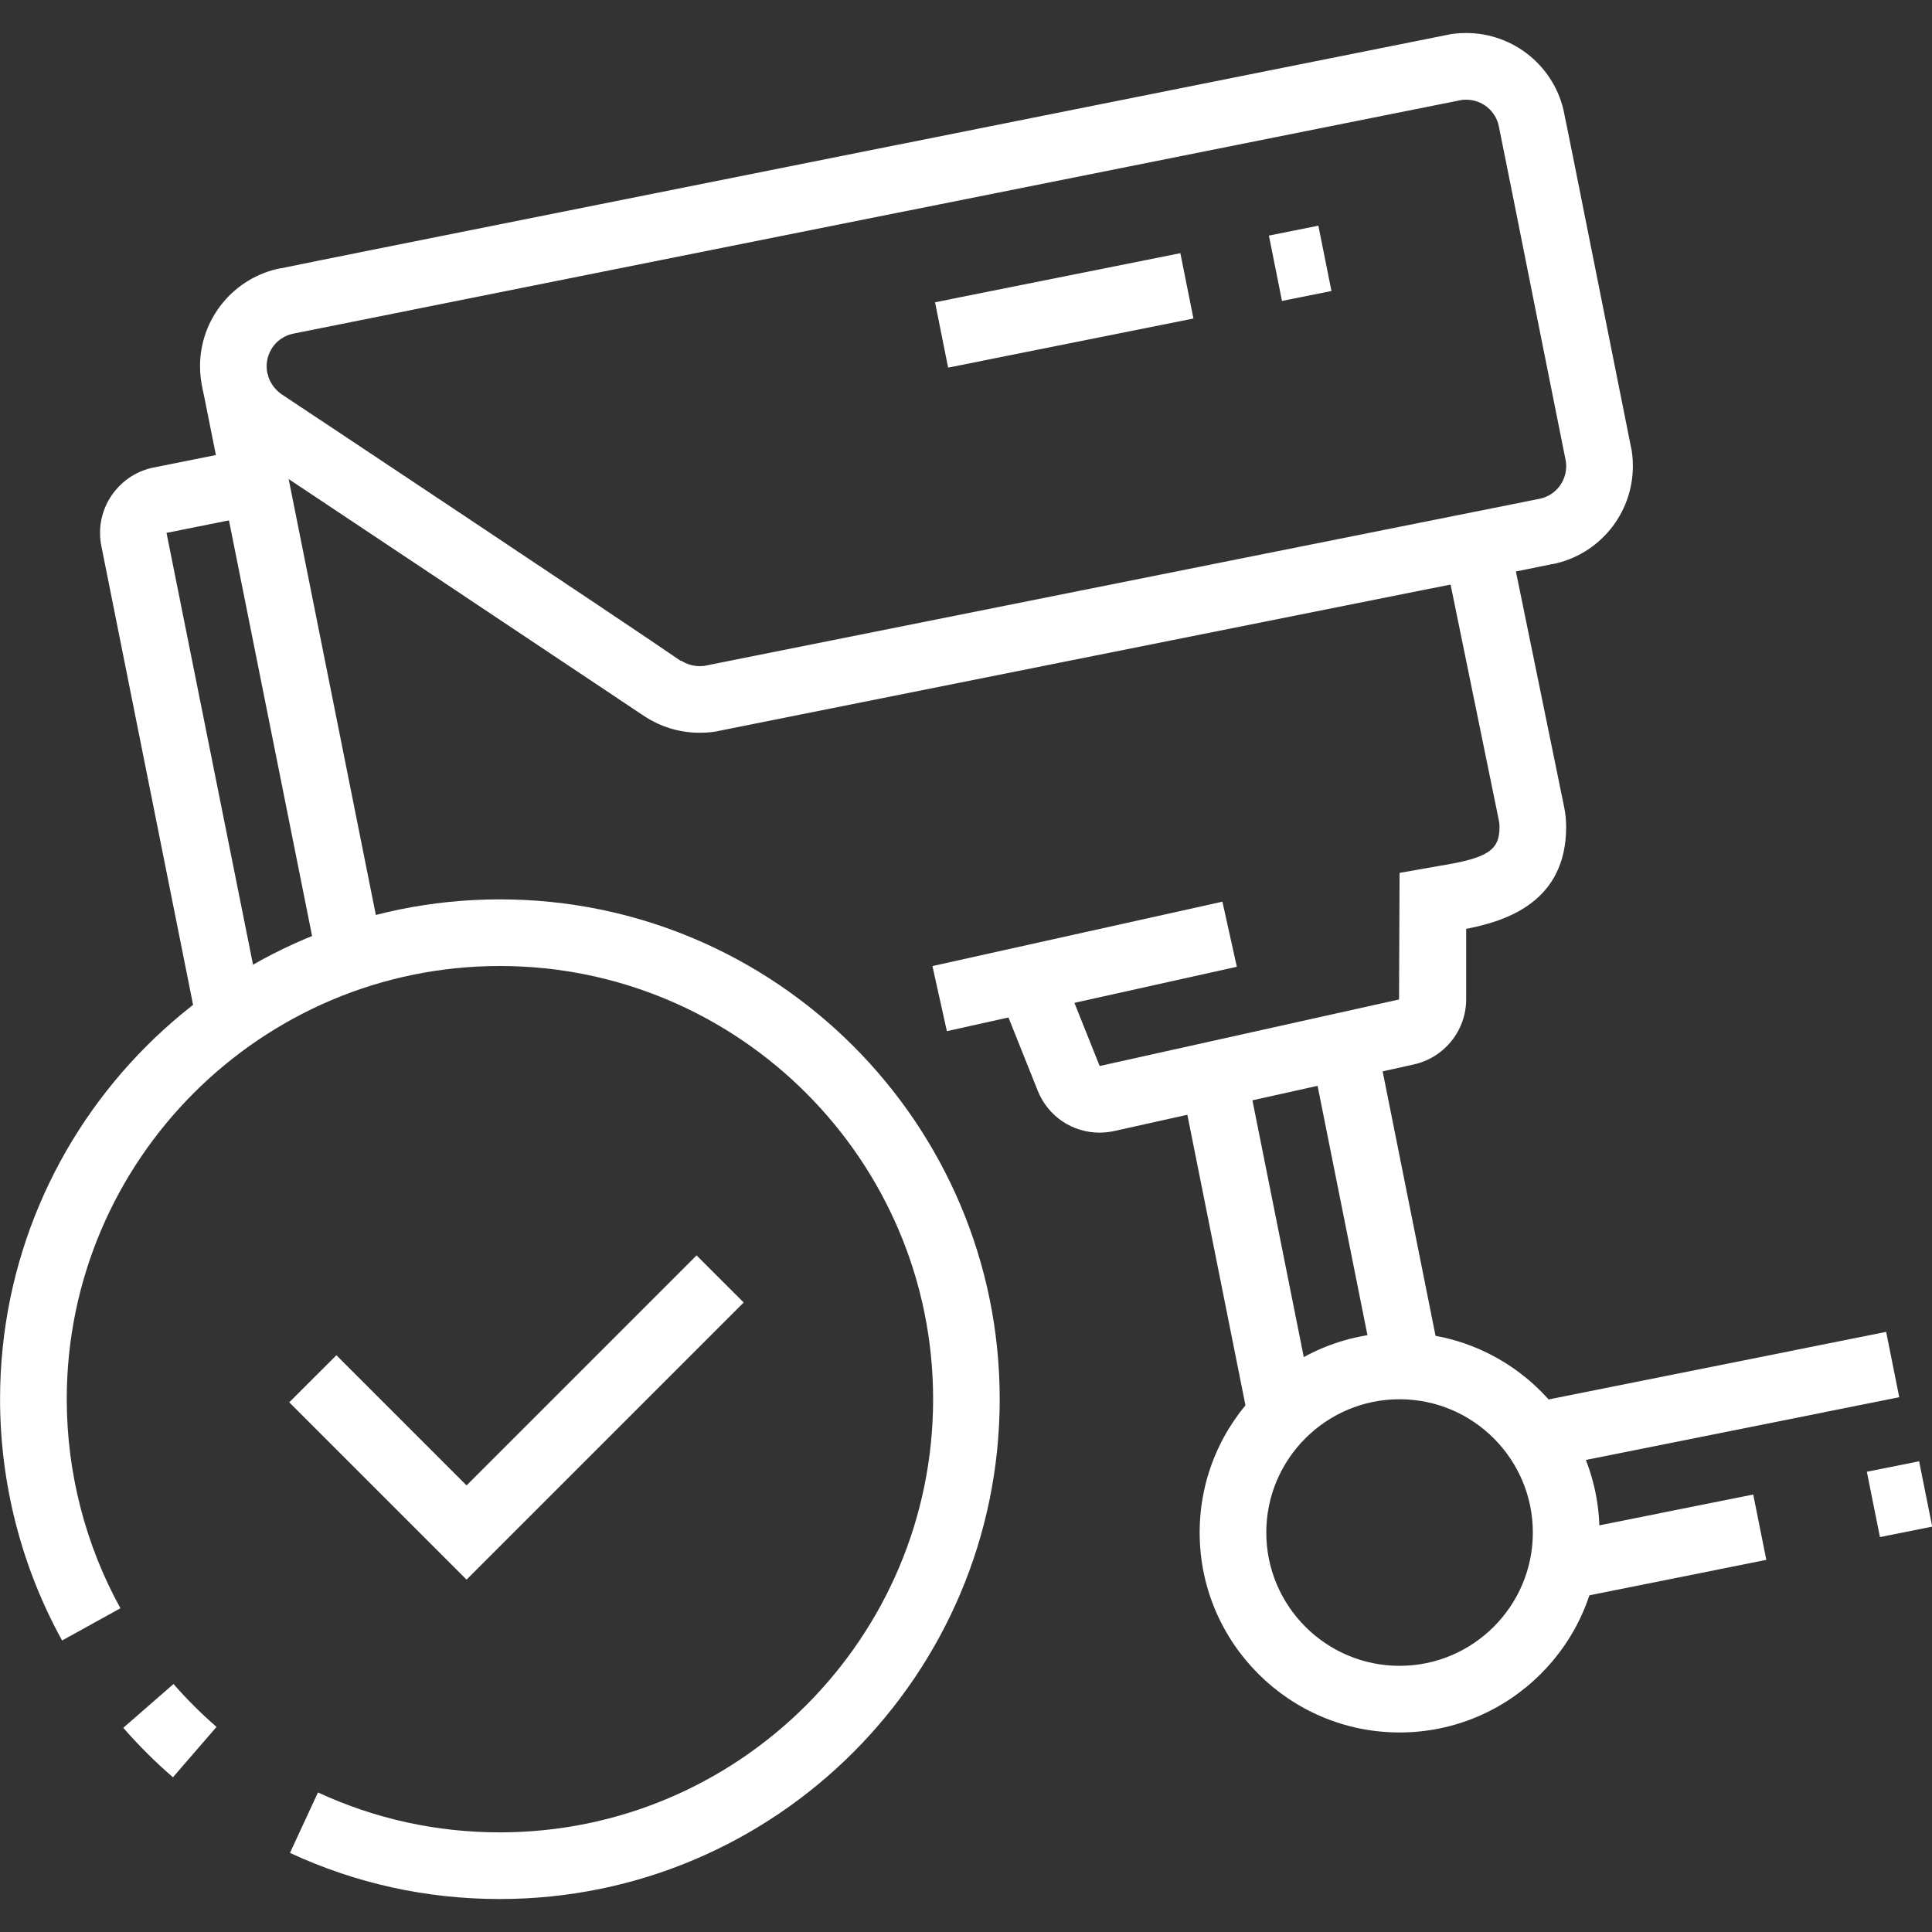
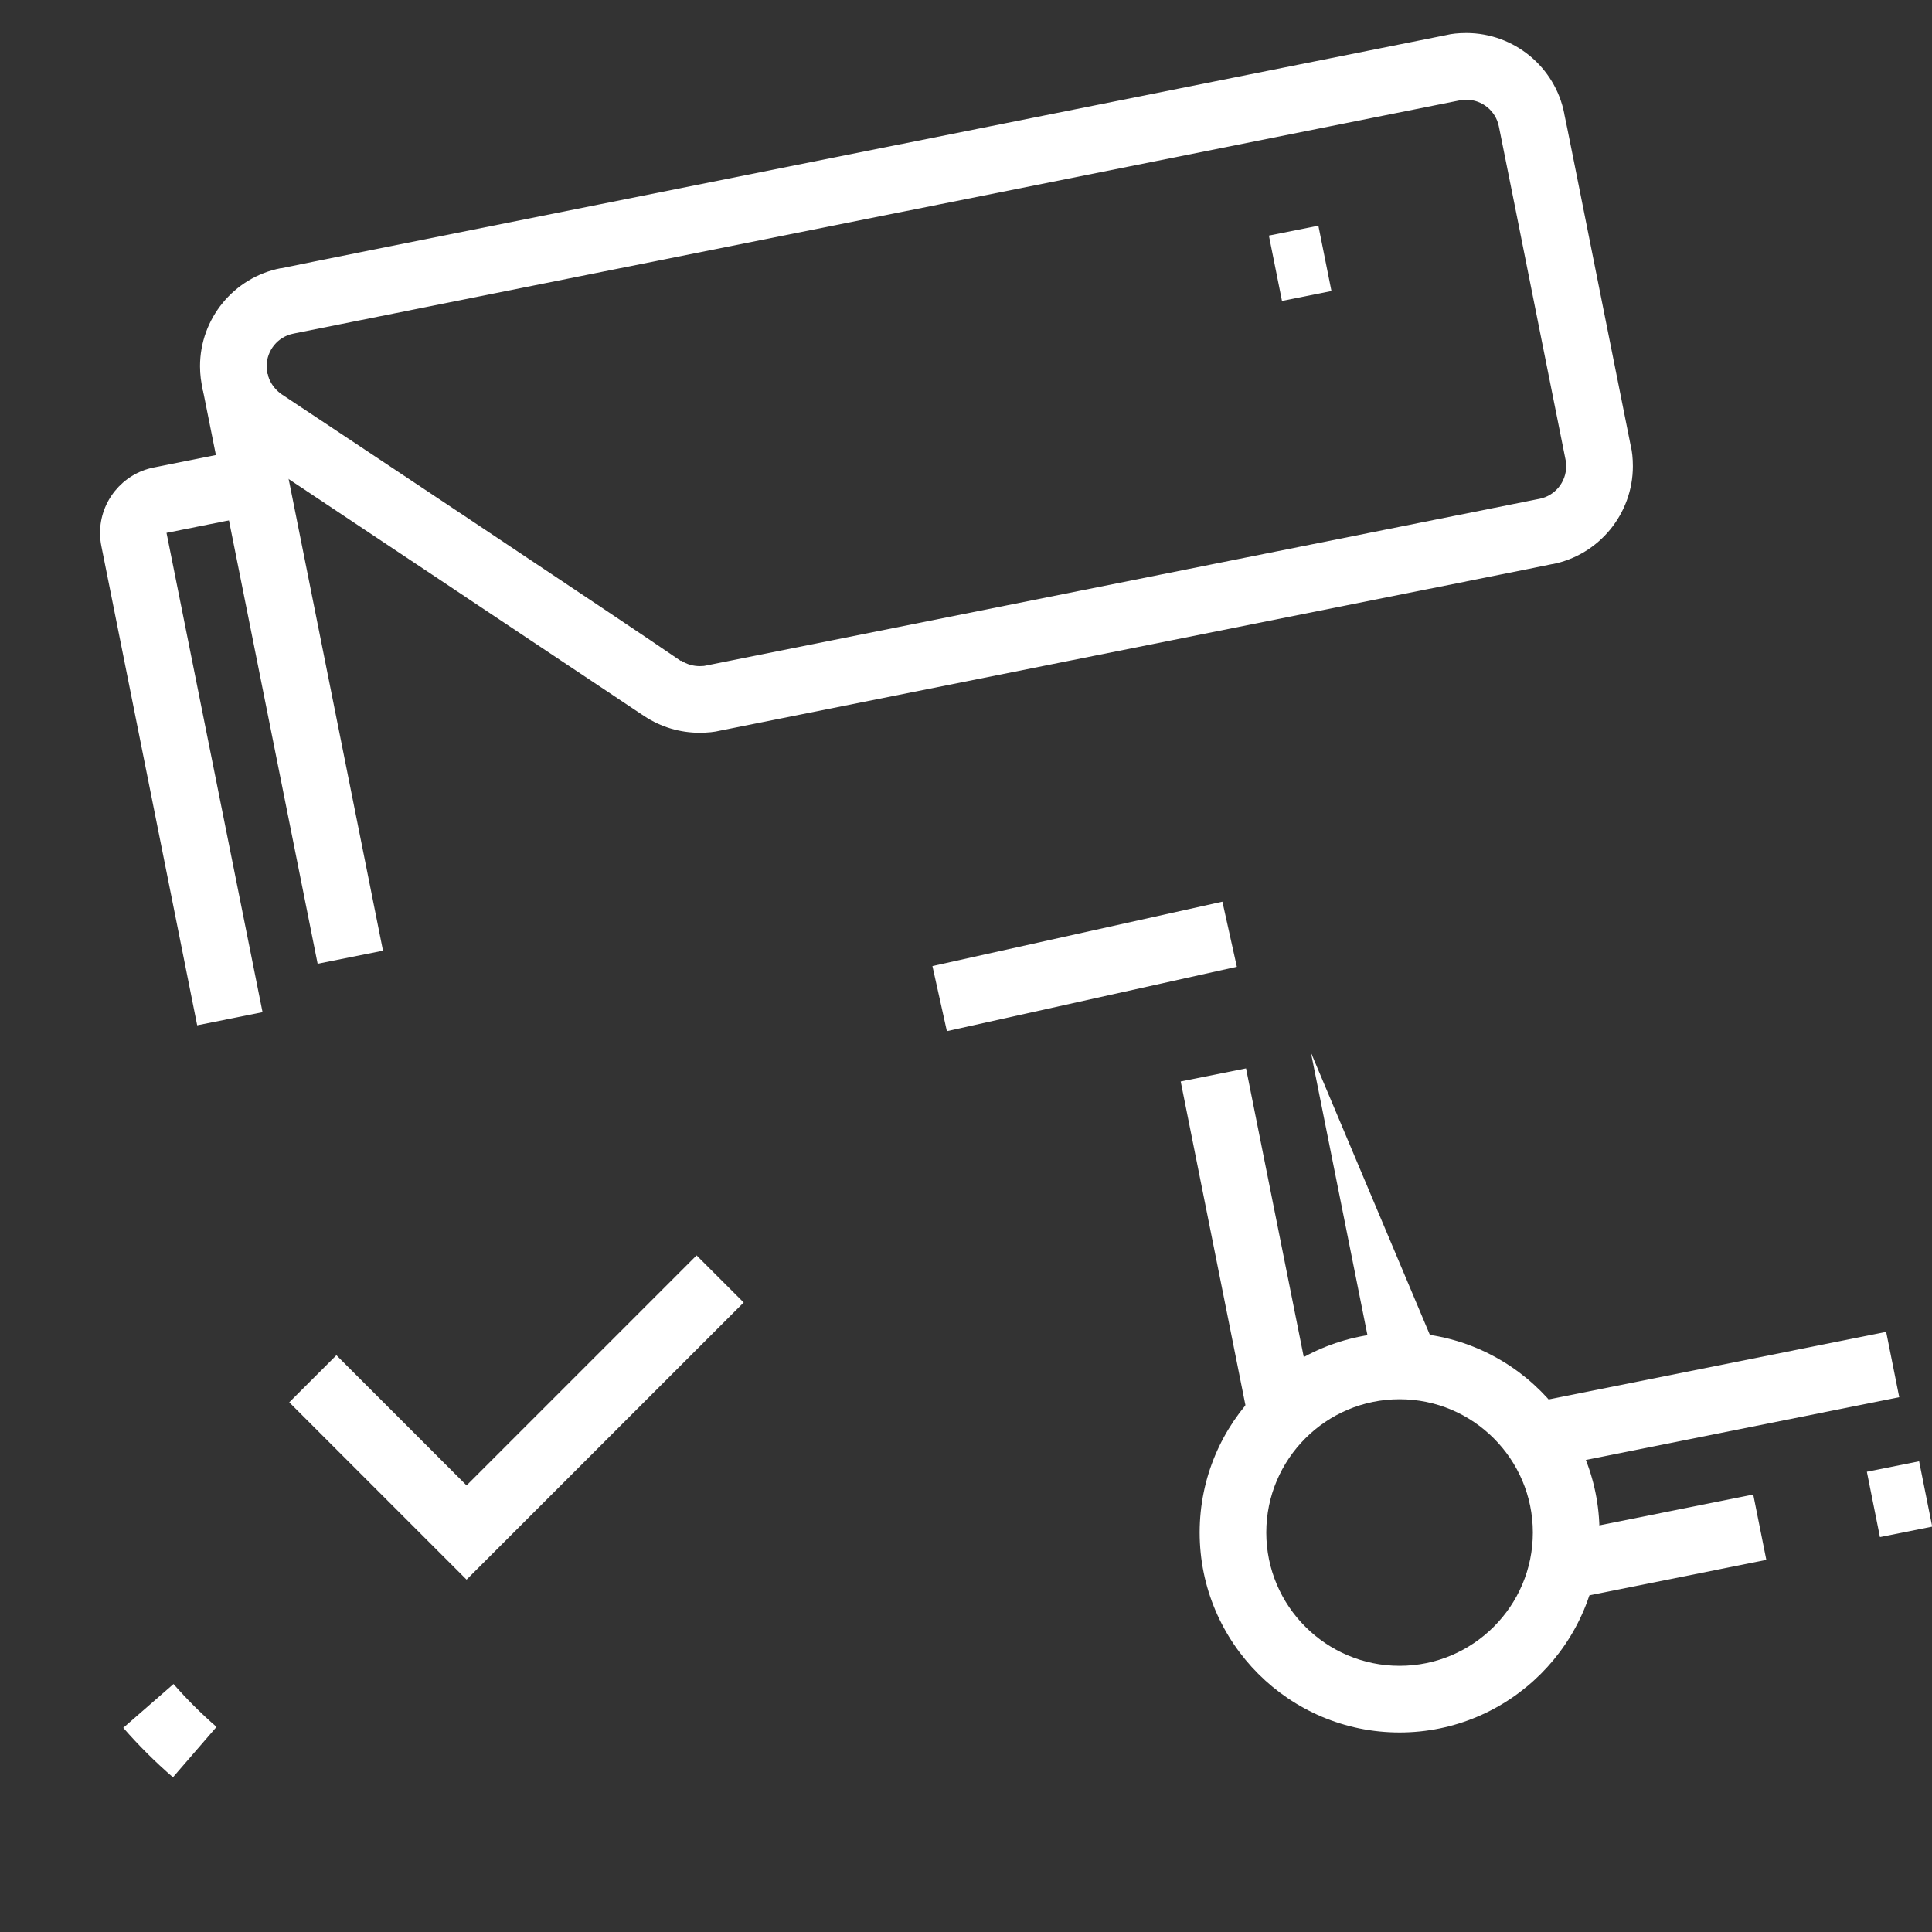
<svg xmlns="http://www.w3.org/2000/svg" width="500" zoomAndPan="magnify" viewBox="0 0 375 375" height="500" preserveAspectRatio="xMidYMid meet" version="1.0">
  <rect x="0" y="0" width="375" height="375" fill="#333333" stroke="none" />
  <defs>
    <clipPath id="d31794771e">
-       <path d="M 0 174 L 195 174 L 195 368.578 L 0 368.578 Z M 0 174 " clip-rule="nonzero" />
-     </clipPath>
+       </clipPath>
    <clipPath id="87a33e4052">
      <path d="M 38 6.328 L 317 6.328 L 317 143 L 38 143 Z M 38 6.328 " clip-rule="nonzero" />
    </clipPath>
  </defs>
  <path fill="#ffffff" d="M 33.566 344.965 C 30.133 342 26.891 338.77 23.926 335.367 L 33.68 326.867 C 36.25 329.812 39.059 332.617 42.027 335.191 L 33.566 344.973 Z M 33.566 344.965 " fill-opacity="1" fill-rule="nonzero" />
  <g clip-path="url(#d31794771e)">
    <path fill="#ffffff" d="M 97.027 368.602 C 82.801 368.602 69.102 365.59 56.281 359.648 L 61.715 347.914 C 72.828 353.051 84.707 355.66 97.035 355.66 C 143.395 355.66 181.117 317.938 181.117 271.582 C 181.117 225.223 143.395 187.5 97.035 187.5 C 50.676 187.5 12.957 225.223 12.957 271.582 C 12.957 285.781 16.559 299.812 23.375 312.16 L 12.055 318.418 C 4.176 304.156 0.012 287.961 0.012 271.582 C 0.012 218.086 43.535 174.566 97.027 174.566 C 150.523 174.566 194.043 218.086 194.043 271.582 C 194.043 325.078 150.523 368.598 97.027 368.598 Z M 97.027 368.602 " fill-opacity="1" fill-rule="nonzero" />
  </g>
  <path fill="#ffffff" d="M 90.559 306.605 L 56.145 272.191 L 65.293 263.051 L 90.559 288.316 L 135.203 243.672 L 144.352 252.812 Z M 90.559 306.605 " fill-opacity="1" fill-rule="nonzero" />
  <g clip-path="url(#87a33e4052)">
    <path fill="#ffffff" d="M 135.836 142.23 C 132.008 142.23 128.293 141.129 125.113 139.035 L 124.52 138.645 C 118.043 134.293 48.066 87.672 47.48 87.289 C 42.02 83.508 38.824 77.488 38.824 71.086 C 38.824 61.828 45.402 53.832 54.473 52.062 L 54.473 52.09 C 58.266 51.277 79.891 46.957 216.371 19.68 C 252.207 12.52 279.98 6.969 280.762 6.801 C 281.699 6.559 283.082 6.41 284.602 6.41 C 293.859 6.41 301.855 12.988 303.625 22.055 L 303.613 22.055 C 304.035 23.988 305.477 31.223 311.703 62.422 C 314.227 75.047 316.391 85.922 316.535 86.602 C 316.789 87.586 316.938 88.965 316.938 90.484 C 316.938 99.738 310.359 107.738 301.293 109.508 L 301.293 109.488 C 298.602 110.059 285.297 112.715 212.387 127.285 C 175.453 134.672 140.785 141.598 139.703 141.828 C 138.738 142.078 137.359 142.223 135.836 142.223 Z M 132.195 128.219 C 133.285 128.934 134.516 129.297 135.836 129.297 C 136.5 129.297 136.777 129.234 136.777 129.234 C 136.969 129.188 161.328 124.312 209.852 114.613 C 249.465 106.695 294.188 97.754 298.391 96.902 L 298.809 96.82 C 301.816 96.234 303.996 93.57 303.996 90.492 C 303.996 89.824 303.934 89.551 303.934 89.551 C 303.859 89.246 303.848 89.188 299.012 64.957 C 295.629 47.965 291.605 27.812 291.02 24.996 L 290.926 24.539 C 290.34 21.531 287.676 19.352 284.598 19.352 C 283.93 19.352 283.656 19.414 283.656 19.414 C 283.465 19.457 261.879 23.777 218.891 32.367 C 156.93 44.75 64.109 63.301 57.422 64.66 L 56.938 64.762 C 53.934 65.348 51.754 68.012 51.754 71.094 C 51.754 73.238 52.855 75.289 54.715 76.566 C 55.172 76.852 122.758 121.777 132.148 128.293 L 132.195 128.234 Z M 132.195 128.219 " fill-opacity="1" fill-rule="nonzero" />
  </g>
  <path fill="#ffffff" d="M 246.293 45.727 L 255.895 43.805 L 258.434 56.488 L 248.832 58.41 Z M 246.293 45.727 " fill-opacity="1" fill-rule="nonzero" />
-   <path fill="#ffffff" d="M 181.492 58.672 L 229.105 49.141 L 231.645 61.824 L 184.031 71.355 Z M 181.492 58.672 " fill-opacity="1" fill-rule="nonzero" />
  <path fill="#ffffff" d="M 39.266 75.133 L 51.949 72.594 L 74.336 184.527 L 61.652 187.062 Z M 39.266 75.133 " fill-opacity="1" fill-rule="nonzero" />
  <path fill="#ffffff" d="M 38.273 199.016 L 19.676 105.996 C 19.512 105.215 19.418 104.32 19.418 103.426 C 19.418 97.297 23.77 91.977 29.766 90.754 L 48.242 87.055 L 50.785 99.734 L 32.32 103.426 L 50.961 196.465 L 38.273 199.008 Z M 38.273 199.016 " fill-opacity="1" fill-rule="nonzero" />
  <path fill="#ffffff" d="M 296.758 272.398 L 366.102 258.516 L 368.641 271.199 L 299.297 285.082 Z M 296.758 272.398 " fill-opacity="1" fill-rule="nonzero" />
  <path fill="#ffffff" d="M 302.043 297.746 L 340.301 290.086 L 342.84 302.77 L 304.582 310.43 Z M 302.043 297.746 " fill-opacity="1" fill-rule="nonzero" />
  <path fill="#ffffff" d="M 362.355 285.664 L 372.5 283.633 L 375.039 296.316 L 364.895 298.348 Z M 362.355 285.664 " fill-opacity="1" fill-rule="nonzero" />
-   <path fill="#ffffff" d="M 254.445 204.285 L 267.129 201.75 L 279.559 263.895 L 266.875 266.43 Z M 254.445 204.285 " fill-opacity="1" fill-rule="nonzero" />
+   <path fill="#ffffff" d="M 254.445 204.285 L 279.559 263.895 L 266.875 266.43 Z M 254.445 204.285 " fill-opacity="1" fill-rule="nonzero" />
  <path fill="#ffffff" d="M 229.172 209.91 L 241.855 207.375 L 255.059 273.398 L 242.375 275.934 Z M 229.172 209.91 " fill-opacity="1" fill-rule="nonzero" />
  <path fill="#ffffff" d="M 271.656 336.27 C 250.258 336.27 232.852 318.859 232.852 297.465 C 232.852 276.066 250.258 258.66 271.656 258.66 C 293.051 258.66 310.461 276.066 310.461 297.465 C 310.461 318.859 293.051 336.27 271.656 336.27 Z M 271.656 271.594 C 257.387 271.594 245.785 283.199 245.785 297.465 C 245.785 311.73 257.387 323.336 271.656 323.336 C 285.922 323.336 297.523 311.73 297.523 297.465 C 297.523 283.199 285.922 271.594 271.656 271.594 Z M 271.656 271.594 " fill-opacity="1" fill-rule="nonzero" />
-   <path fill="#ffffff" d="M 213.445 219.848 C 208.125 219.848 203.414 216.66 201.43 211.723 L 193.707 192.402 L 205.723 187.602 L 213.445 206.914 L 271.555 193.996 L 271.656 169.426 L 279.27 168.086 C 288.746 166.566 291.055 165.082 291.055 160.527 C 291.055 160.082 291.008 159.652 290.926 159.234 L 280.266 107.164 L 292.938 104.578 L 303.594 156.617 C 303.855 157.871 303.988 159.188 303.988 160.52 C 303.988 175.016 292.438 178.781 284.582 180.289 L 284.582 193.973 C 284.582 200.098 280.23 205.418 274.238 206.645 L 216.141 219.559 C 215.227 219.746 214.332 219.84 213.438 219.84 Z M 213.445 219.848 " fill-opacity="1" fill-rule="nonzero" />
  <path fill="#ffffff" d="M 180.984 187.512 L 237.266 175.016 L 240.07 187.648 L 183.789 200.145 Z M 180.984 187.512 " fill-opacity="1" fill-rule="nonzero" />
</svg>